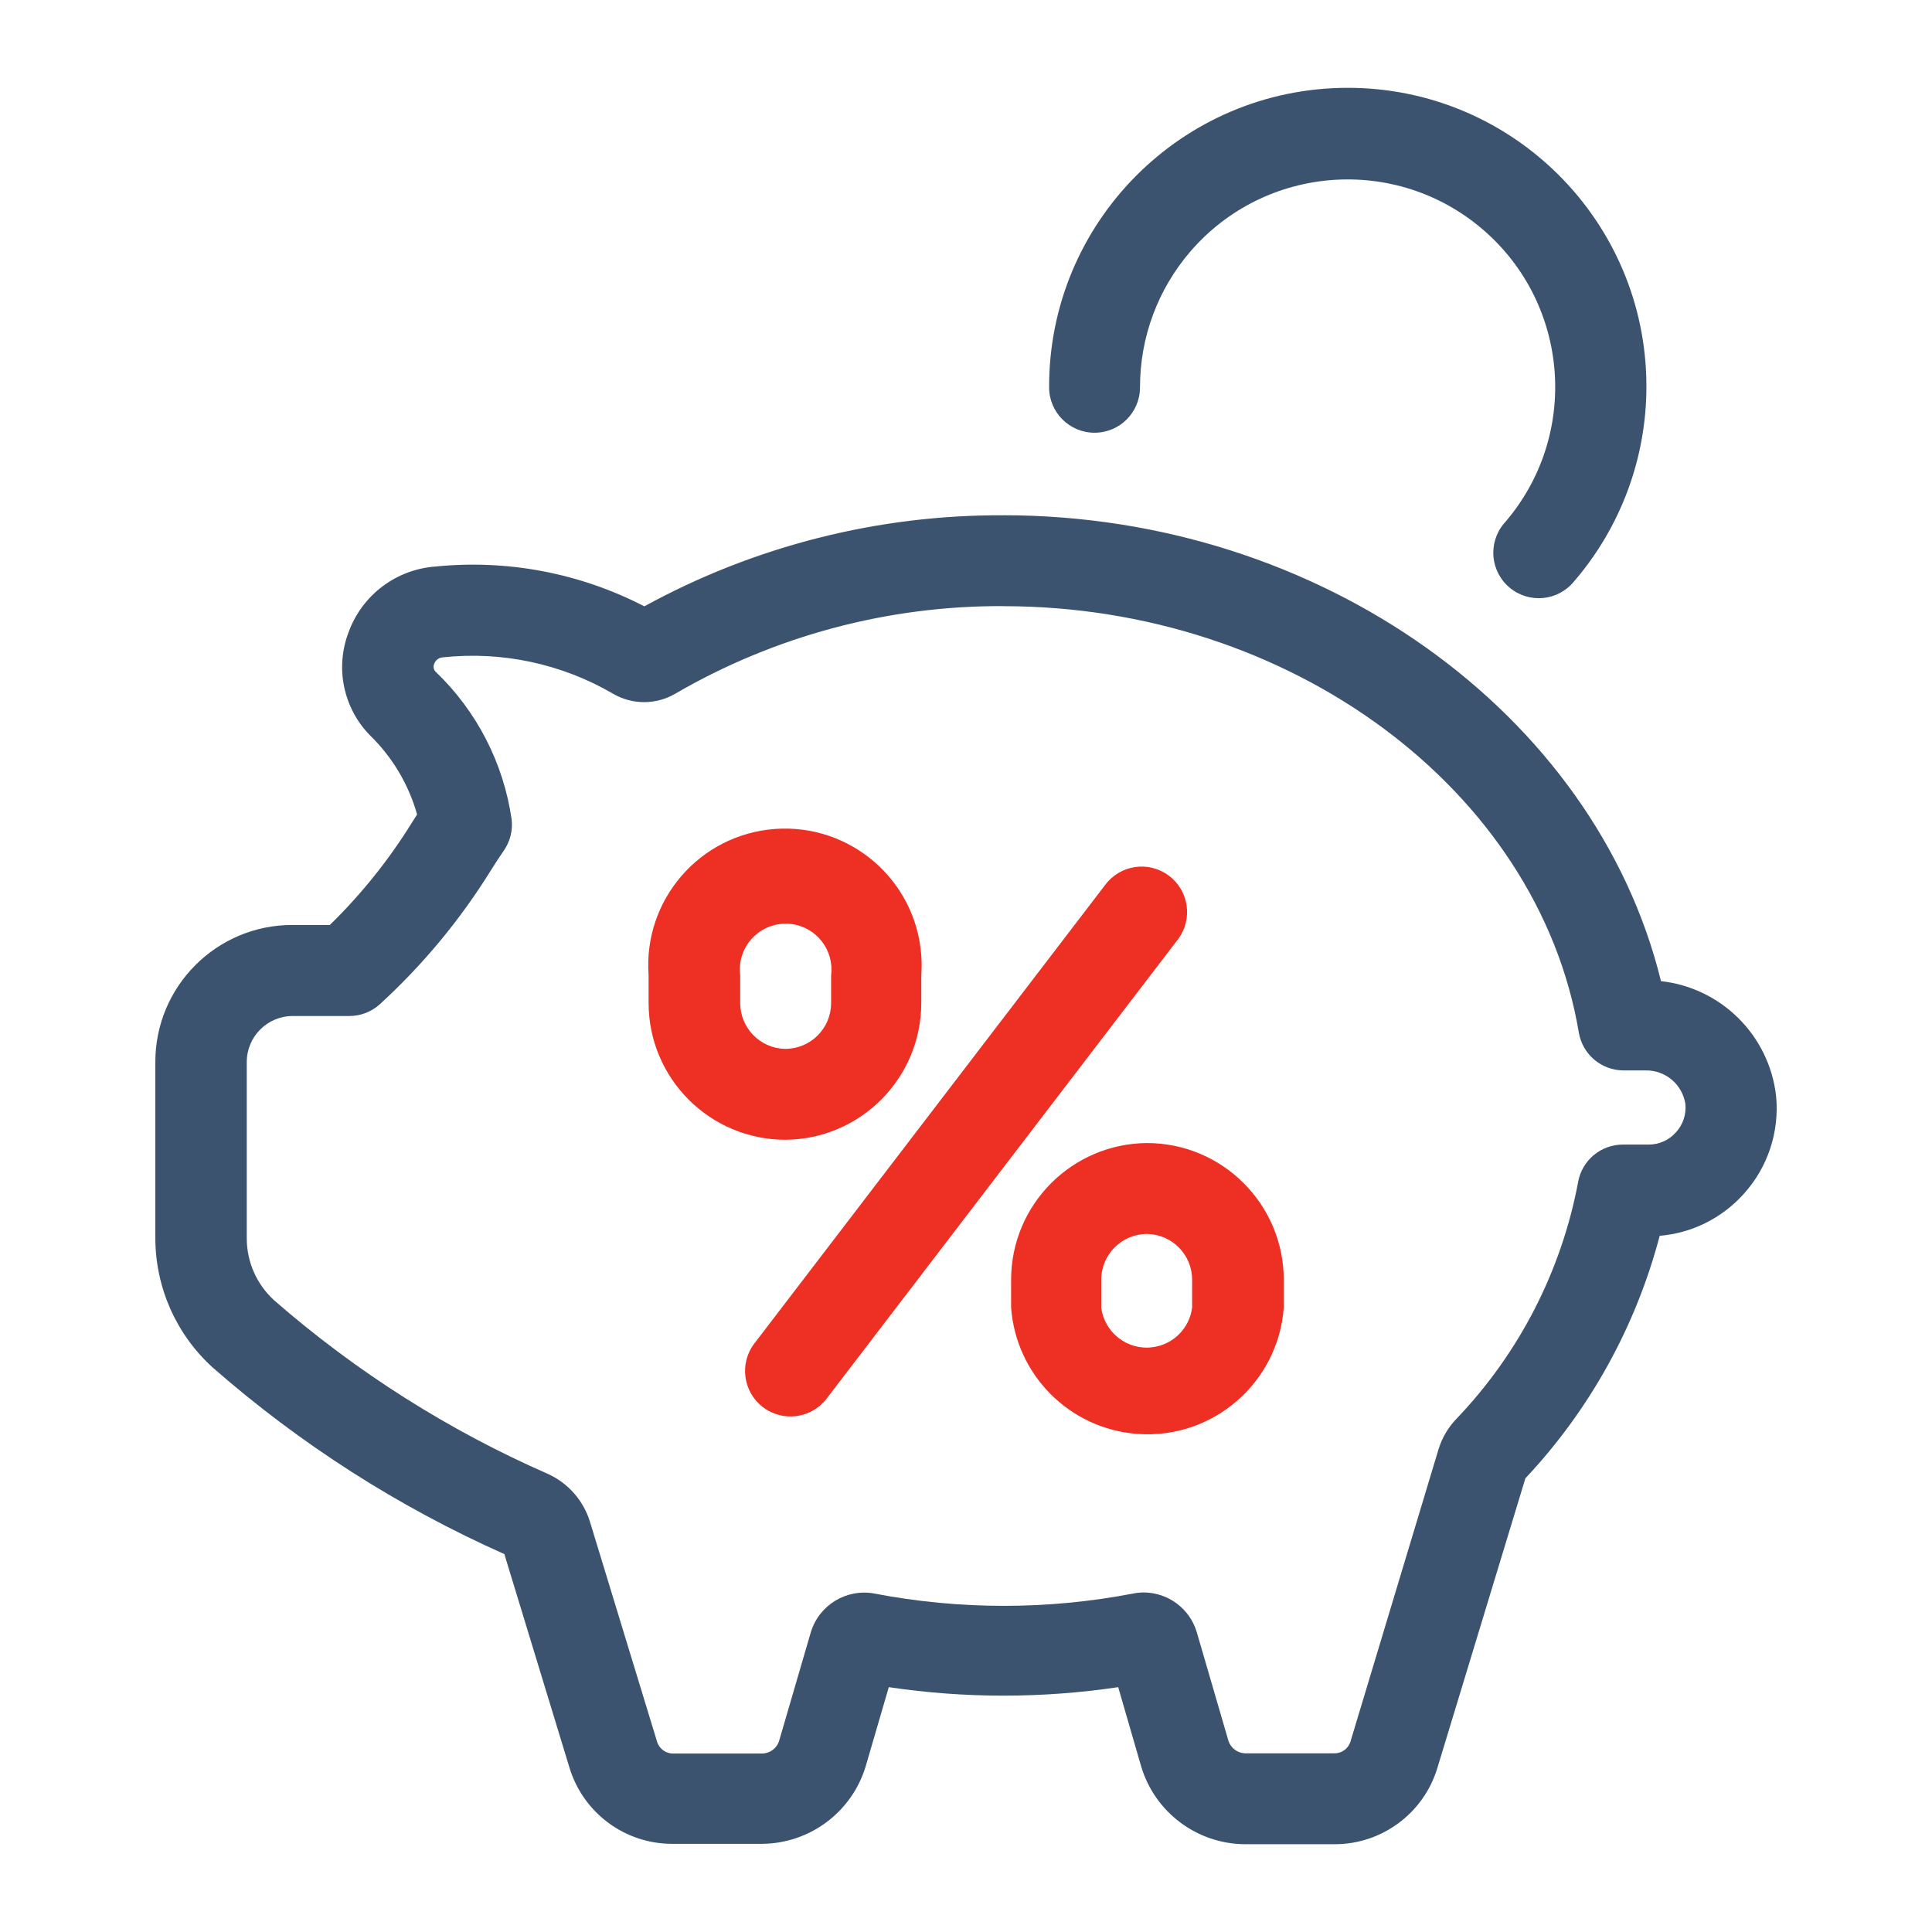
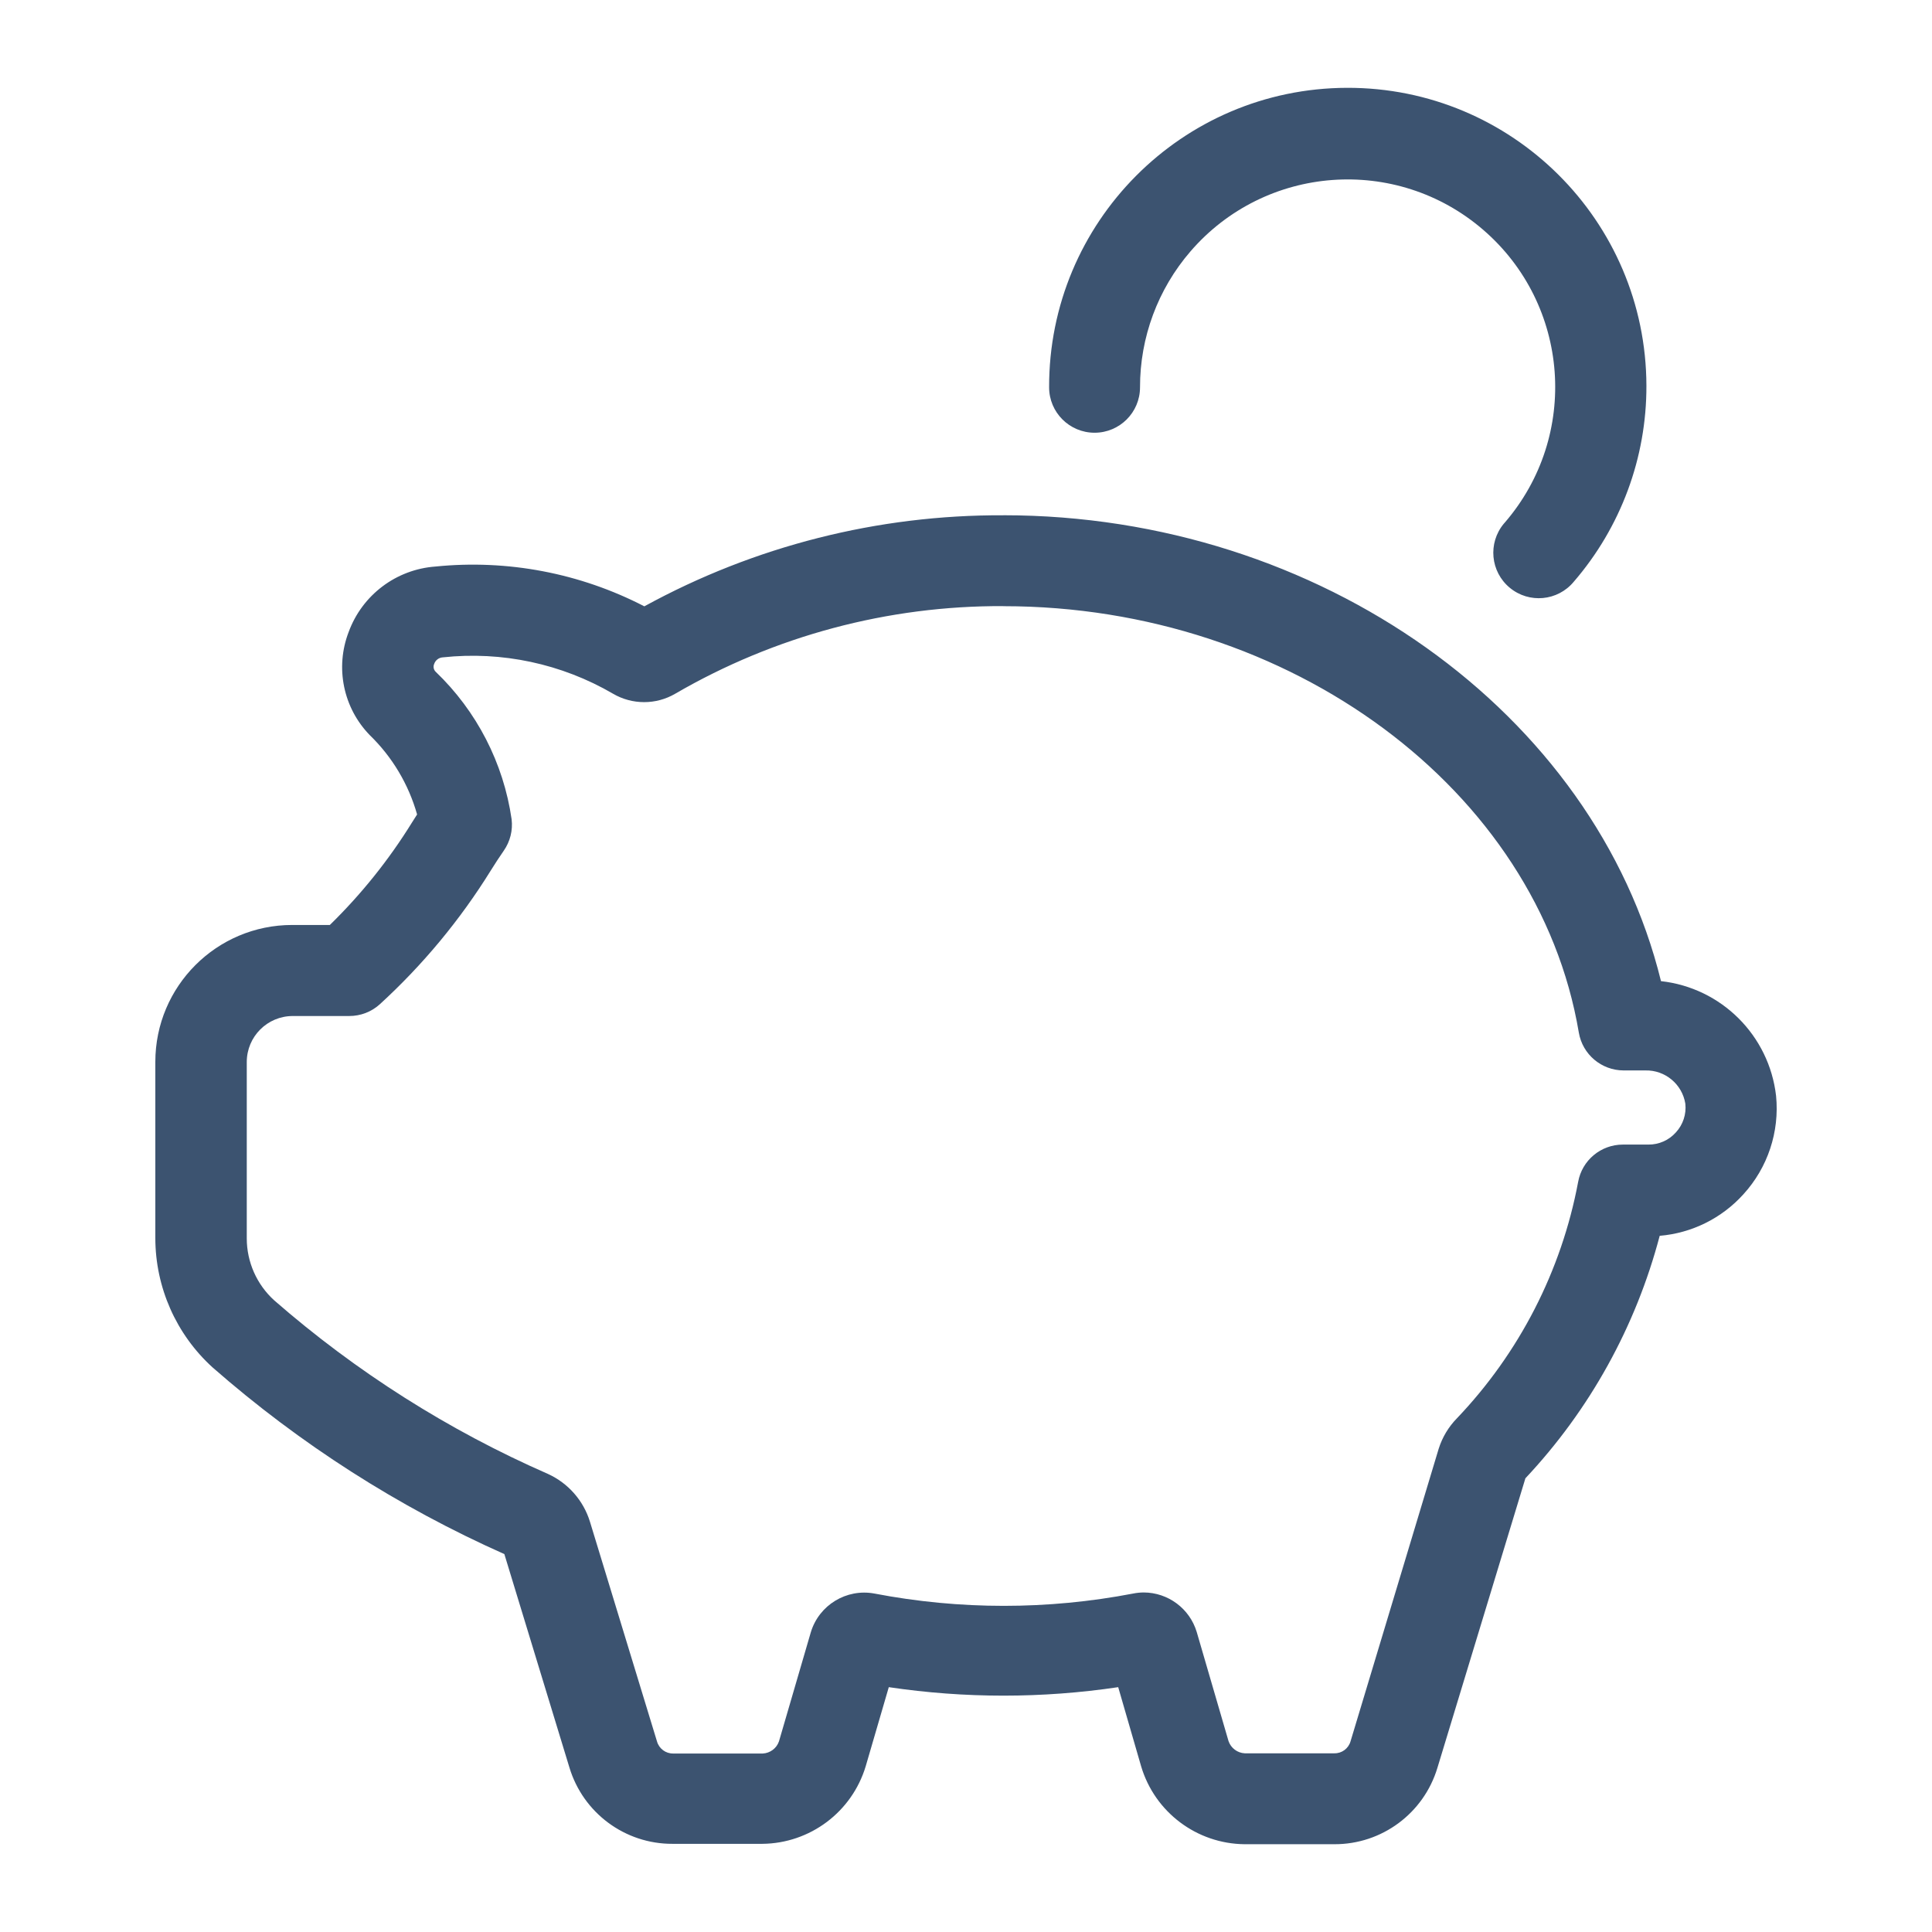
<svg xmlns="http://www.w3.org/2000/svg" version="1.1" baseProfile="tiny" id="Layer_1" x="0px" y="0px" width="55px" height="55px" viewBox="0 0 55 55" overflow="scroll" xml:space="preserve">
  <g>
    <path fill="#3C5370" d="M42.84,14.875c2.131-2.472,1.854-6.204-0.618-8.334s-6.203-1.854-8.334,0.618   c-0.927,1.075-1.436,2.447-1.434,3.867c0,0.714-0.579,1.293-1.294,1.293c-0.714,0-1.294-0.579-1.294-1.293   C29.854,6.329,33.65,2.513,38.346,2.5s8.512,3.784,8.524,8.479c0.006,2.05-0.729,4.032-2.069,5.583   c-0.456,0.55-1.271,0.626-1.821,0.17c-0.551-0.456-0.627-1.271-0.171-1.822C42.818,14.898,42.829,14.887,42.84,14.875z    M28.563,14.668c9.009,0,16.849,5.63,18.722,13.263c1.72,0.191,3.079,1.546,3.276,3.265c0.102,1.025-0.237,2.045-0.932,2.805   c-0.615,0.681-1.466,1.103-2.381,1.18c-0.68,2.584-1.994,4.957-3.823,6.903l-2.505,8.243c-0.39,1.294-1.583,2.179-2.935,2.174   h-2.551c-1.364-0.012-2.561-0.912-2.949-2.22l-0.652-2.251c-2.165,0.322-4.366,0.322-6.531,0l-0.657,2.251   c-0.392,1.302-1.585,2.197-2.944,2.209h-2.557c-1.351,0.005-2.544-0.879-2.934-2.173l-1.852-6.075   c-3.02-1.344-5.82-3.136-8.306-5.314c-1.037-0.942-1.628-2.278-1.63-3.68v-5.019c0-2.152,1.745-3.897,3.897-3.897H9.39   c0.896-0.875,1.681-1.854,2.339-2.918l0.145-0.228c-0.242-0.857-0.706-1.636-1.345-2.256c-0.757-0.776-0.993-1.922-0.605-2.934   c0.385-1.056,1.353-1.787,2.474-1.868c2.05-0.207,4.116,0.187,5.945,1.133c3.134-1.717,6.652-2.609,10.226-2.592H28.563z    M28.563,17.255c-3.281-0.016-6.505,0.846-9.341,2.494c-0.546,0.319-1.223,0.319-1.77,0c-1.464-0.854-3.164-1.217-4.849-1.035   c-0.111,0.007-0.207,0.081-0.243,0.187c-0.033,0.075-0.017,0.164,0.042,0.222c1.17,1.12,1.932,2.599,2.163,4.202   c0.037,0.314-0.042,0.63-0.222,0.89c-0.13,0.187-0.254,0.378-0.373,0.569c-0.873,1.407-1.935,2.687-3.156,3.804   c-0.239,0.218-0.551,0.337-0.875,0.336H8.334c-0.723,0-1.309,0.586-1.309,1.31v5.02c0,0.672,0.284,1.313,0.782,1.765   c2.331,2.033,4.959,3.7,7.793,4.941c0.574,0.262,1.01,0.757,1.195,1.361l1.909,6.256c0.059,0.205,0.248,0.345,0.461,0.342h2.551   c0.21-0.012,0.392-0.148,0.46-0.347l0.906-3.104c0.234-0.776,1.015-1.251,1.811-1.103c2.433,0.467,4.932,0.467,7.365,0   c0.099-0.02,0.199-0.03,0.3-0.031c0.697,0.002,1.311,0.46,1.511,1.128l0.905,3.105c0.069,0.198,0.251,0.335,0.461,0.346h2.551   c0.214,0.004,0.402-0.136,0.461-0.341l2.51-8.331c0.103-0.325,0.28-0.621,0.518-0.864c1.776-1.862,2.976-4.198,3.451-6.728   c0.11-0.616,0.646-1.065,1.273-1.065h0.729c0.298,0.002,0.583-0.124,0.781-0.347c0.204-0.221,0.302-0.52,0.269-0.818   c-0.09-0.555-0.575-0.959-1.138-0.946h-0.621c-0.63-0.002-1.167-0.456-1.273-1.077c-1.164-6.913-8.212-12.139-16.378-12.139H28.563   z" />
-     <path fill="#EE2F24" d="M21.72,40.059c0.568,0.433,1.378,0.323,1.812-0.243l10.003-13.076c0.429-0.571,0.313-1.382-0.259-1.811   s-1.383-0.313-1.811,0.259l-9.988,13.055c-0.435,0.567-0.327,1.38,0.24,1.814C21.718,40.058,21.719,40.059,21.72,40.059z    M32.654,32.54c2.148,0.003,3.889,1.743,3.892,3.892v0.792c-0.157,2.143-2.021,3.754-4.165,3.597   c-1.925-0.141-3.456-1.672-3.597-3.597v-0.792C28.786,34.292,30.515,32.555,32.654,32.54z M32.654,35.128   c-0.72,0-1.304,0.583-1.304,1.304v0.792c0.091,0.714,0.743,1.22,1.457,1.129c0.591-0.074,1.056-0.539,1.13-1.129v-0.792   C33.938,35.72,33.366,35.139,32.654,35.128z M22.356,32.447c-2.148-0.003-3.889-1.744-3.892-3.892v-0.792   c-0.156-2.143,1.454-4.008,3.598-4.164c2.144-0.157,4.008,1.454,4.165,3.597c0.014,0.189,0.014,0.378,0,0.567v0.792   C26.224,30.695,24.496,32.433,22.356,32.447L22.356,32.447z M22.356,29.859c0.72,0,1.304-0.584,1.304-1.304l0,0v-0.792   c0.09-0.714-0.416-1.367-1.13-1.458c-0.714-0.09-1.367,0.416-1.458,1.13c-0.014,0.109-0.014,0.219,0,0.328v0.792   C21.073,29.268,21.645,29.849,22.356,29.859L22.356,29.859z" />
  </g>
</svg>